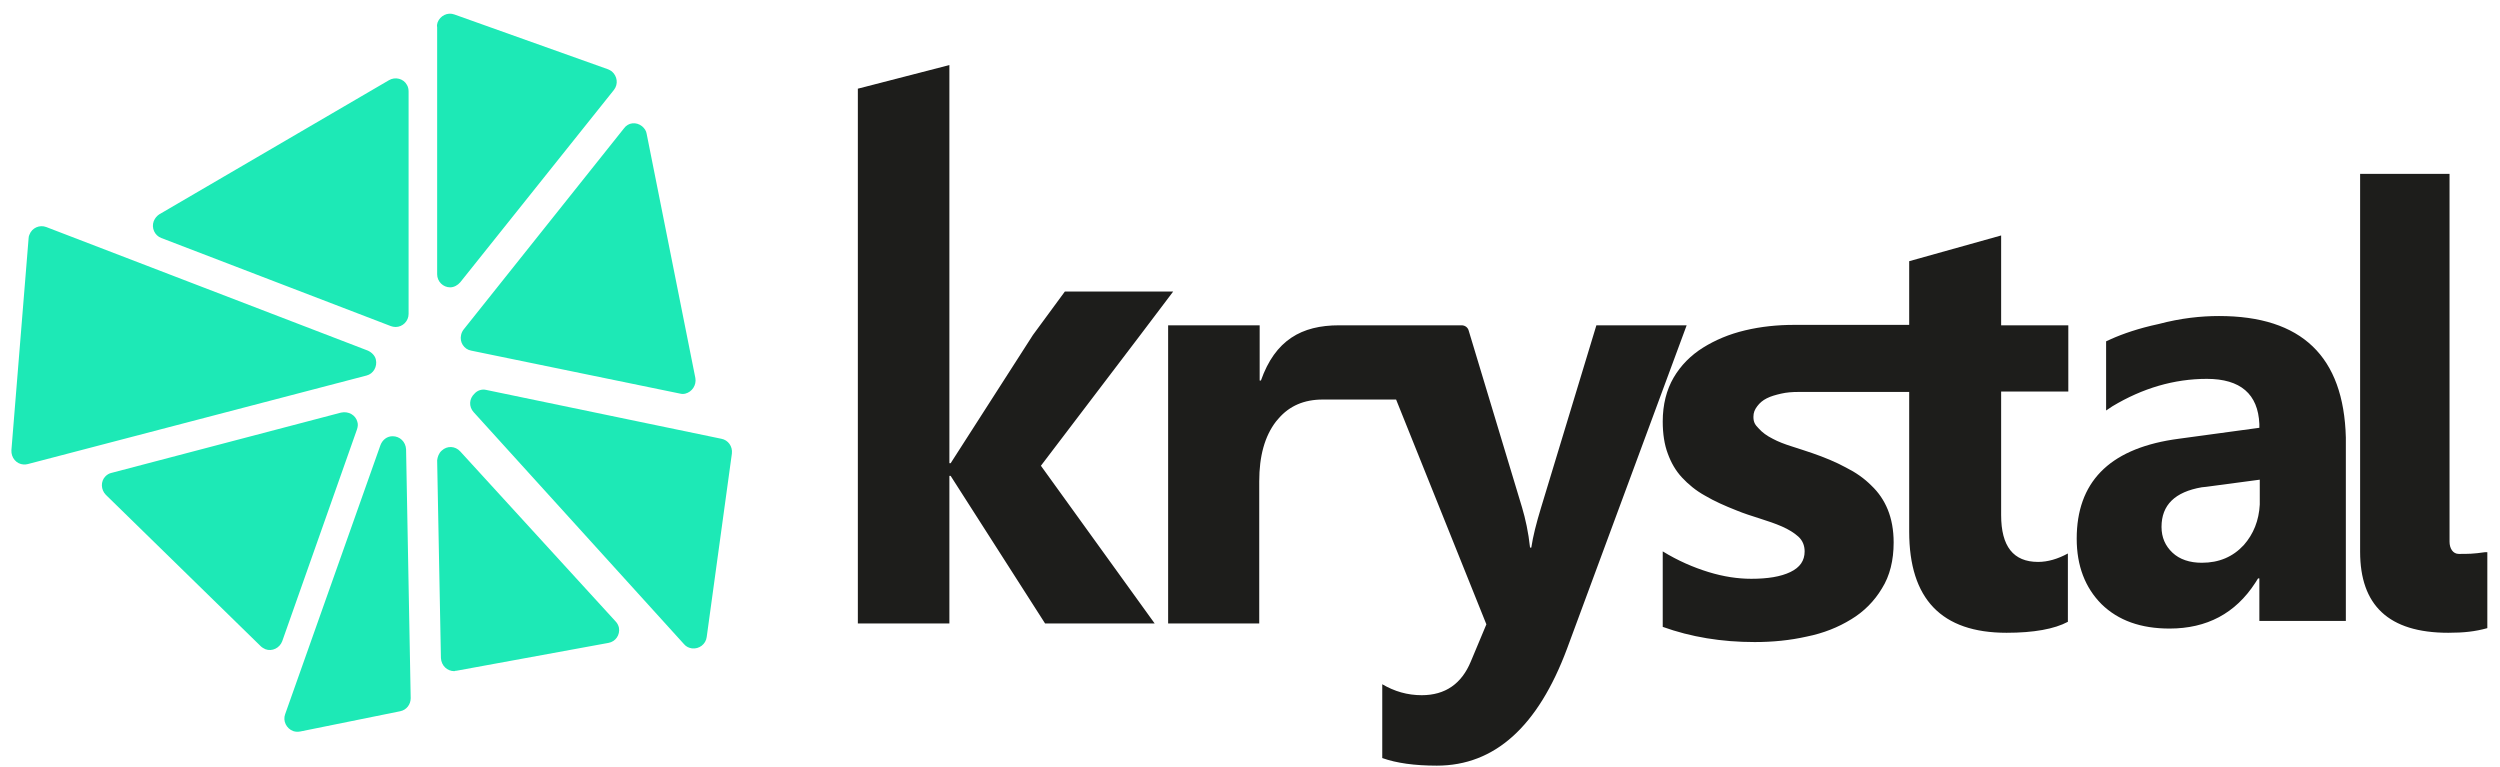
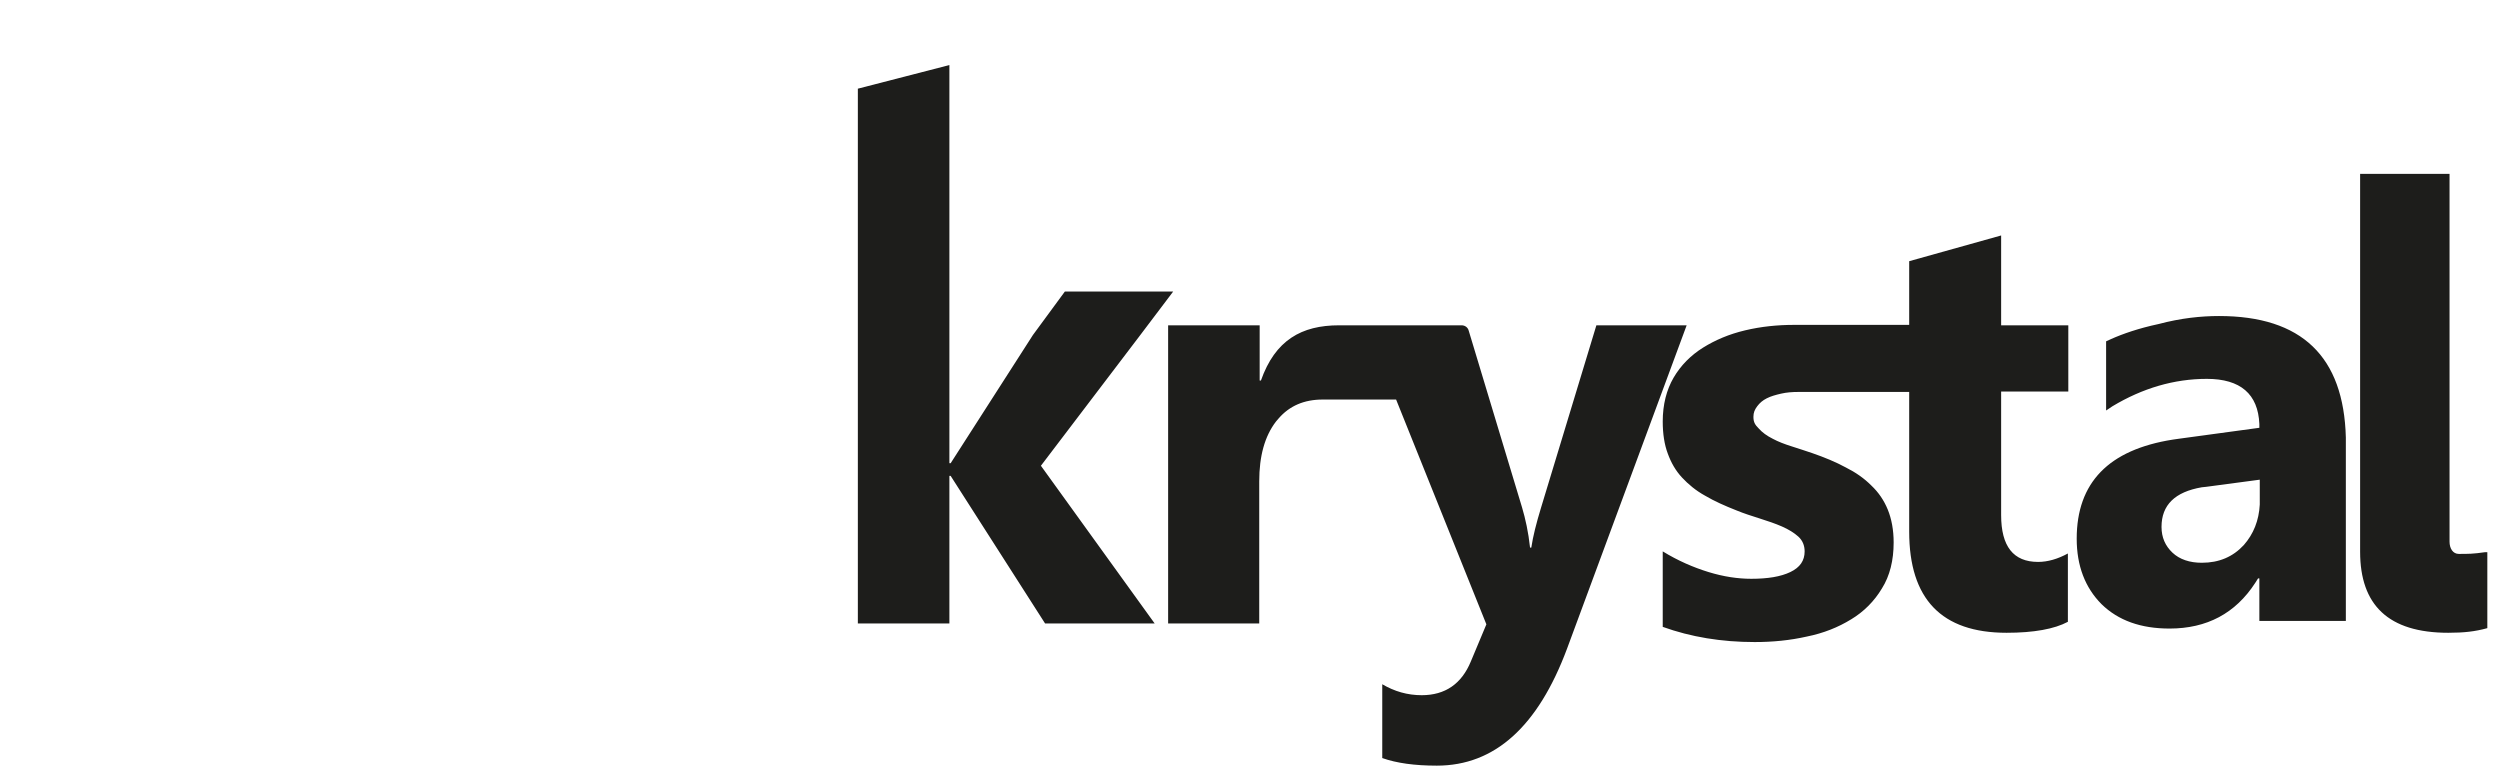
<svg xmlns="http://www.w3.org/2000/svg" width="163" height="50" viewBox="0 0 163 50" fill="none">
  <g clip-path="url(#clip0_7362_1304)">
    <path d="M82.13 21.21V24.812H82.212C83.142 22.172 84.867 21.21 87.303 21.21H95.297C95.516 21.21 95.708 21.347 95.762 21.567L99.239 33.09C99.458 33.832 99.65 34.685 99.759 35.702H99.841C99.951 34.96 100.17 34.107 100.471 33.117L104.084 21.21H109.97L102.168 42.302C100.279 47.362 97.46 49.92 93.682 49.92C92.231 49.92 91.054 49.755 90.123 49.425V44.612C90.917 45.08 91.766 45.327 92.696 45.327C94.229 45.327 95.297 44.585 95.899 43.127L96.912 40.707L91.026 26.05H86.236C85.031 26.05 84.073 26.462 83.362 27.287L83.197 27.48C82.458 28.442 82.102 29.735 82.102 31.385V40.652H76.162V21.21C76.189 21.21 82.13 21.21 82.13 21.21ZM130.474 15.352V21.21H134.854V25.527H130.474V33.585C130.474 35.62 131.268 36.637 132.883 36.637C133.513 36.637 134.169 36.445 134.826 36.087V40.542C133.95 41.01 132.609 41.257 130.83 41.257C126.587 41.257 124.479 39.057 124.479 34.657V25.555H122.289H117.252C116.868 25.555 116.485 25.582 116.129 25.665C115.774 25.747 115.472 25.83 115.199 25.967C114.925 26.105 114.733 26.27 114.569 26.49C114.405 26.71 114.323 26.902 114.323 27.177C114.323 27.535 114.432 27.7 114.679 27.947C114.898 28.195 115.199 28.415 115.582 28.607C115.938 28.8 116.376 28.965 116.814 29.102C117.279 29.24 117.717 29.405 118.155 29.542C118.949 29.817 119.688 30.12 120.345 30.477C121.002 30.807 121.55 31.192 122.015 31.66C122.48 32.1 122.836 32.622 123.083 33.227C123.329 33.832 123.466 34.547 123.466 35.372C123.466 36.527 123.22 37.545 122.699 38.37C122.207 39.195 121.522 39.882 120.701 40.377C119.852 40.9 118.894 41.285 117.799 41.505C116.704 41.752 115.582 41.862 114.405 41.862C112.242 41.862 110.244 41.532 108.41 40.872V35.95C109.395 36.555 110.408 36.995 111.394 37.297C112.379 37.6 113.31 37.737 114.186 37.737C115.253 37.737 116.102 37.6 116.732 37.297C117.361 36.995 117.662 36.555 117.662 35.95C117.662 35.565 117.525 35.235 117.252 34.987C116.978 34.74 116.622 34.52 116.184 34.327C115.746 34.135 115.253 33.97 114.733 33.805C114.213 33.64 113.693 33.475 113.228 33.282C112.461 32.98 111.777 32.677 111.174 32.32C110.572 31.99 110.079 31.577 109.669 31.137C109.258 30.697 108.957 30.175 108.738 29.57C108.519 28.992 108.41 28.277 108.41 27.48C108.41 26.38 108.656 25.417 109.121 24.62C109.587 23.822 110.244 23.162 111.038 22.667C111.832 22.172 112.735 21.787 113.775 21.54C114.815 21.292 115.883 21.182 116.978 21.182H124.479V17.03L130.474 15.352ZM159.71 11.337V35.317C159.71 35.757 159.929 36.115 160.313 36.115C160.942 36.115 161.243 36.115 162.01 36.005H162.174V40.955C161.38 41.175 160.641 41.257 159.628 41.257C155.714 41.257 153.88 39.442 153.88 35.977V11.337H159.71ZM144.681 20.605C150.074 20.605 152.812 23.245 152.949 28.525V28.882V40.487H147.31V37.71H147.227L147.036 38.012C145.749 39.992 143.888 40.982 141.451 40.982C139.59 40.982 138.111 40.46 137.016 39.387C135.949 38.315 135.401 36.885 135.401 35.125C135.401 31.467 137.482 29.322 141.67 28.662L142.054 28.607L147.31 27.892V27.645C147.227 25.692 146.078 24.702 143.888 24.702C141.752 24.702 139.699 25.307 137.728 26.49L137.318 26.765V22.255L137.619 22.117C138.413 21.76 139.453 21.402 140.74 21.127C142.19 20.742 143.504 20.605 144.681 20.605ZM61.9 4.242V30.202H61.982L67.347 21.842L69.428 19.01H76.49L74.328 21.87L67.867 30.367L75.286 40.652H68.141L61.982 31.027H61.9V40.652H55.932V5.782L61.9 4.242ZM147.337 31.275L143.833 31.742L143.559 31.77C141.807 32.072 140.931 32.925 140.931 34.355C140.931 35.042 141.178 35.592 141.643 36.032C142.108 36.472 142.765 36.692 143.559 36.692C144.682 36.692 145.585 36.307 146.297 35.537C146.926 34.822 147.282 33.942 147.337 32.897V32.567V31.275Z" fill="#1D1D1B" />
-     <path fill-rule="evenodd" clip-rule="evenodd" d="M25.6 28.442C26.066 28.442 26.449 28.8 26.476 29.295L26.777 45.52C26.777 45.932 26.504 46.29 26.093 46.373L19.578 47.693C19.413 47.72 19.277 47.72 19.112 47.665C18.674 47.5 18.428 47.005 18.592 46.565L24.806 29.02C24.943 28.663 25.244 28.442 25.6 28.442ZM28.803 29.378C29.159 29.047 29.679 29.075 30.008 29.433L40.136 40.515C40.246 40.625 40.328 40.79 40.355 40.928C40.438 41.395 40.136 41.835 39.671 41.917L29.761 43.733C29.706 43.733 29.679 43.733 29.624 43.76C29.159 43.76 28.776 43.403 28.748 42.907L28.502 30.01C28.529 29.79 28.611 29.543 28.803 29.378ZM23.301 27.508C23.355 27.672 23.328 27.837 23.273 28.003L18.401 41.807C18.236 42.248 17.744 42.495 17.306 42.33C17.196 42.275 17.087 42.22 17.005 42.138L6.903 32.265C6.575 31.935 6.547 31.385 6.876 31.055C6.985 30.945 7.122 30.863 7.259 30.835L22.233 26.902C22.726 26.793 23.191 27.067 23.301 27.508ZM31.677 25.418L47.035 28.608C47.473 28.69 47.774 29.102 47.719 29.57L46.077 41.532C46.022 42 45.584 42.33 45.119 42.275C44.927 42.248 44.735 42.165 44.599 42L30.884 26.875C30.555 26.517 30.582 25.995 30.938 25.665C31.13 25.445 31.431 25.363 31.677 25.418ZM1.921 15.297C2.085 14.857 2.578 14.637 3.016 14.803L23.985 22.86C24.232 22.97 24.451 23.19 24.505 23.438C24.615 23.905 24.341 24.372 23.903 24.483L1.811 30.258C1.729 30.285 1.62 30.285 1.538 30.285C1.072 30.258 0.716 29.845 0.744 29.35L1.866 15.518C1.866 15.435 1.893 15.352 1.921 15.297ZM41.861 8.23C42.025 8.368 42.135 8.533 42.162 8.725L45.338 24.648C45.42 25.115 45.119 25.555 44.681 25.665C44.571 25.692 44.462 25.692 44.352 25.665L30.719 22.86C30.254 22.777 29.953 22.31 30.062 21.843C30.09 21.705 30.145 21.595 30.227 21.485L40.684 8.368C40.958 7.983 41.478 7.928 41.861 8.23ZM26.531 5.535C26.613 5.673 26.64 5.81 26.64 5.975V20.468C26.64 20.935 26.257 21.32 25.792 21.32C25.682 21.32 25.573 21.293 25.491 21.265L10.517 15.518C10.079 15.352 9.86 14.857 10.024 14.418C10.106 14.225 10.216 14.088 10.38 13.977L25.354 5.233C25.765 4.985 26.312 5.123 26.531 5.535ZM28.529 1.465C28.694 1.025 29.186 0.778 29.624 0.943L39.644 4.518C39.726 4.545 39.808 4.6 39.89 4.655C40.246 4.958 40.328 5.48 40.027 5.865L30.008 18.405C29.843 18.598 29.597 18.735 29.351 18.735C28.885 18.735 28.502 18.35 28.502 17.883V1.768C28.475 1.658 28.502 1.575 28.529 1.465Z" fill="#1DE9B6" />
  </g>
  <defs>
    <clipPath id="clip0_7362_1304">
      <rect width="163" height="50" fill="white" />
    </clipPath>
  </defs>
</svg>